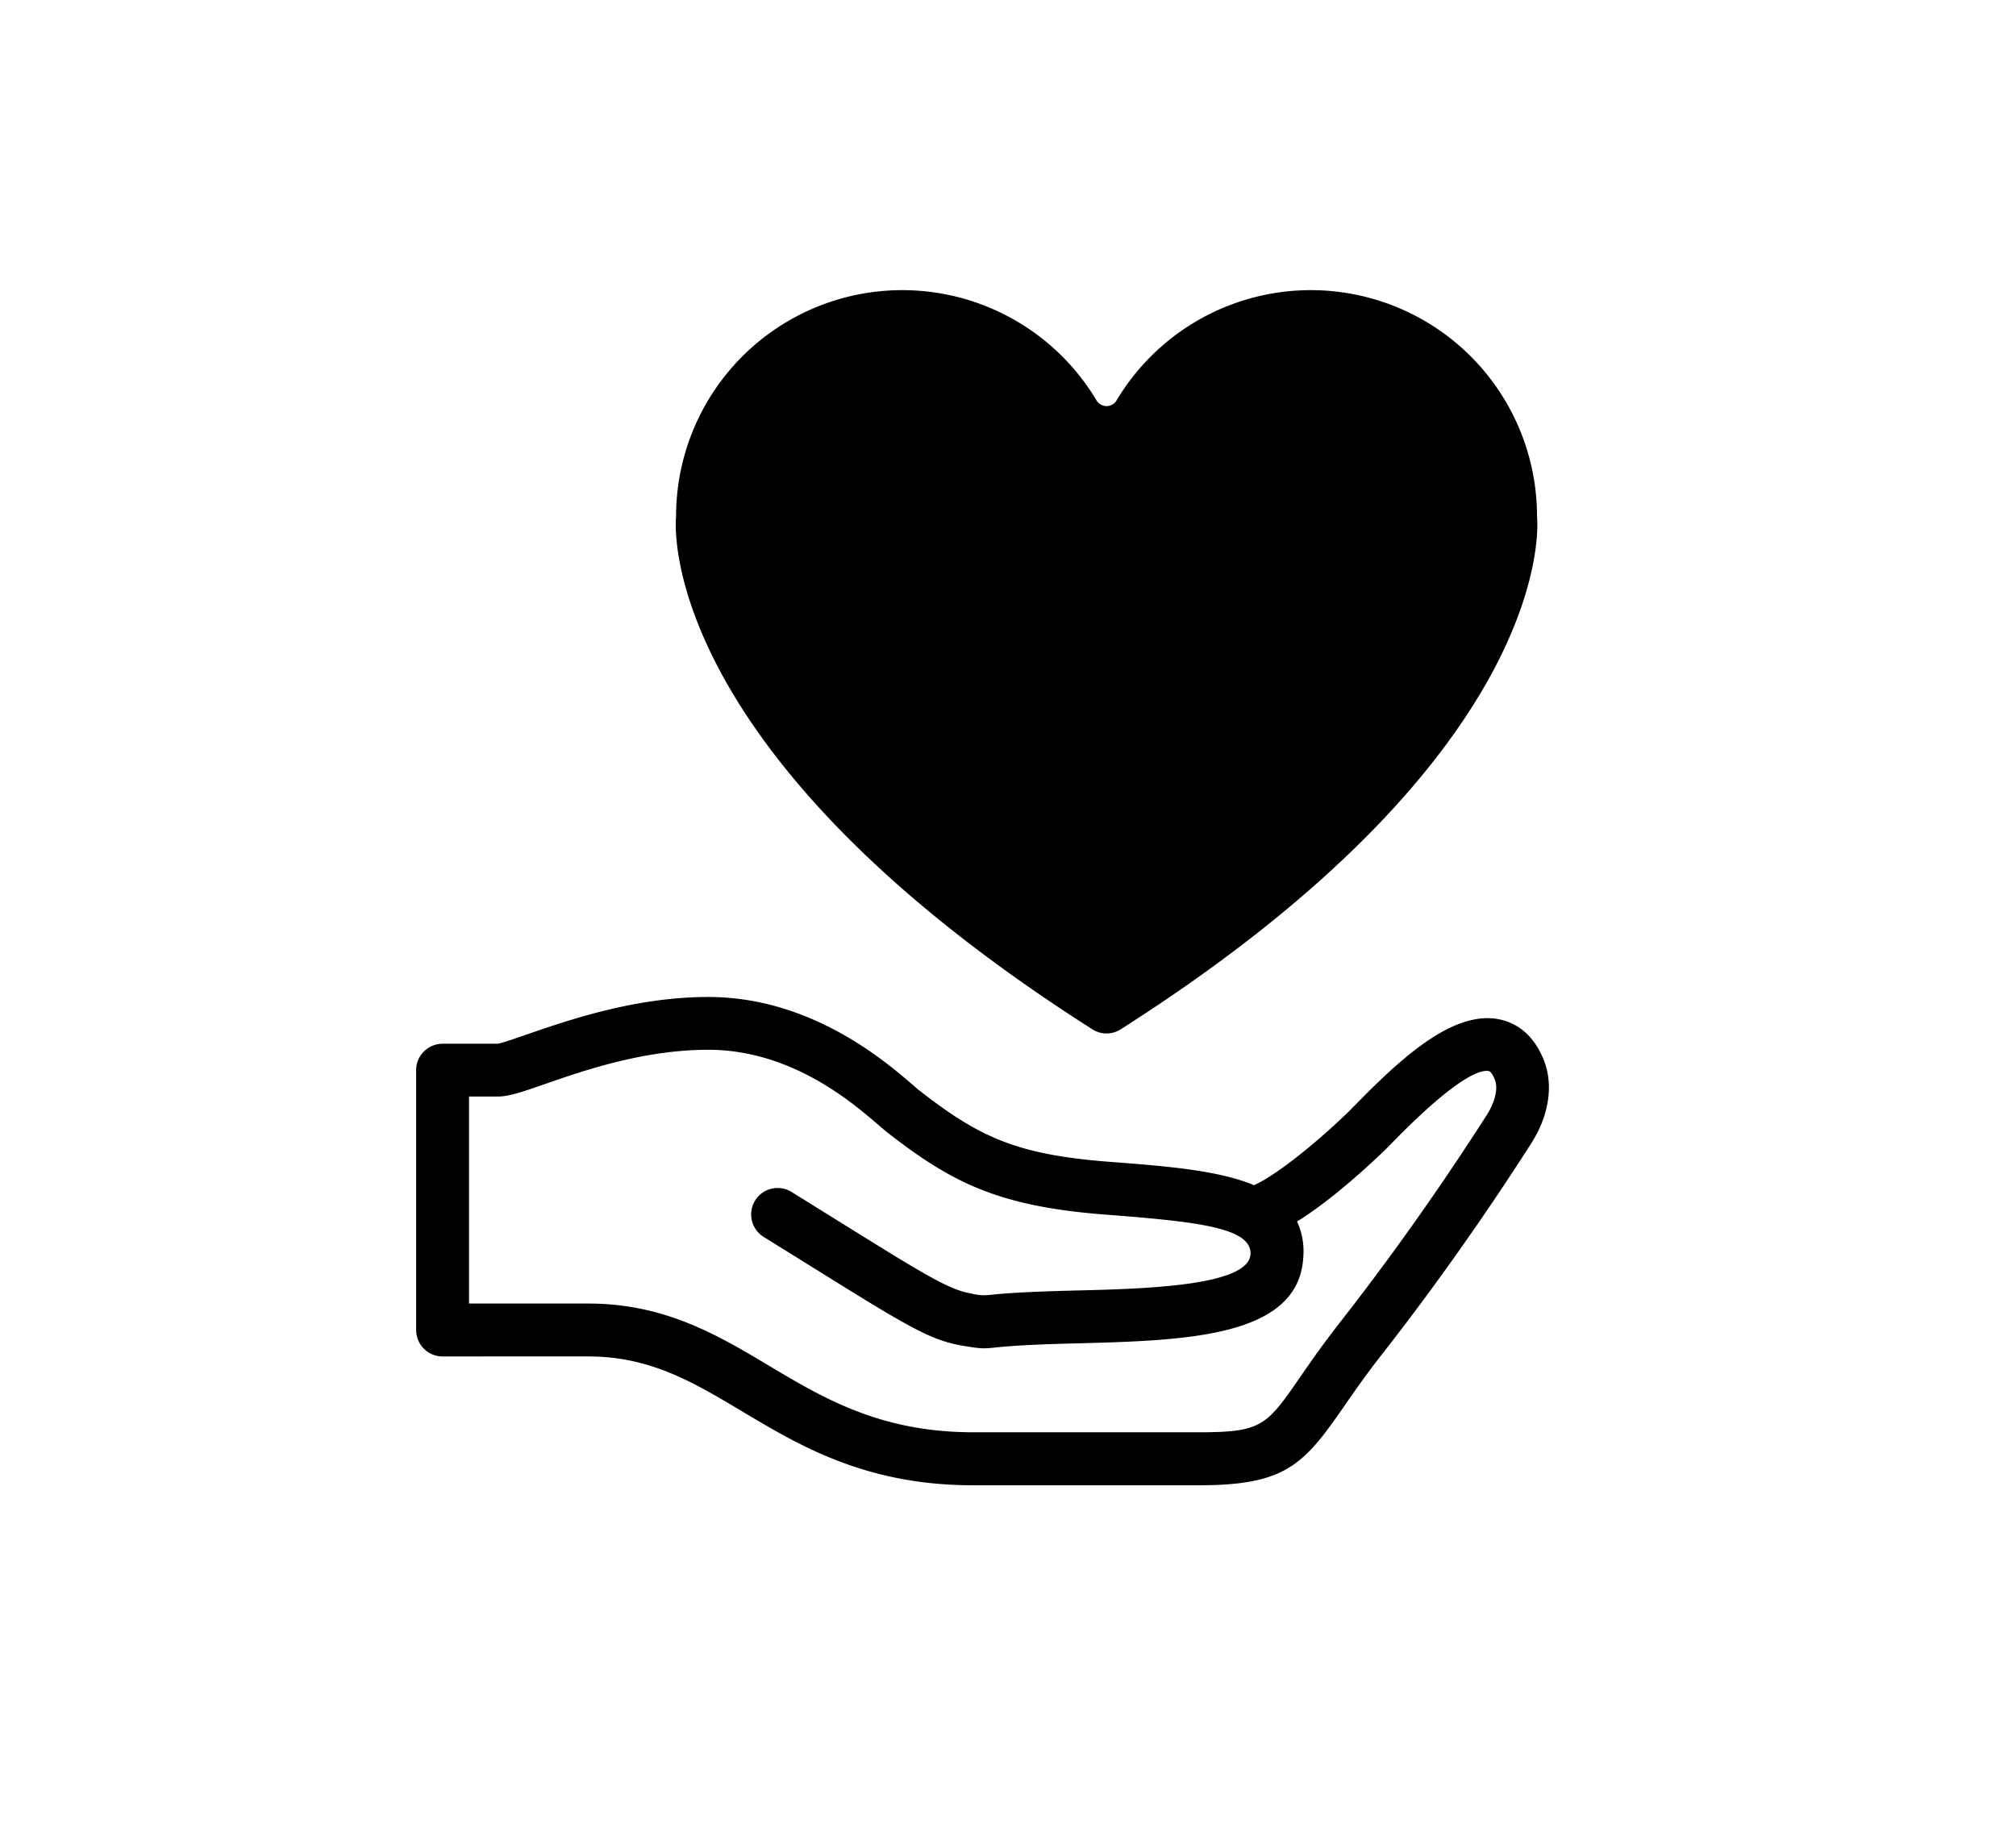
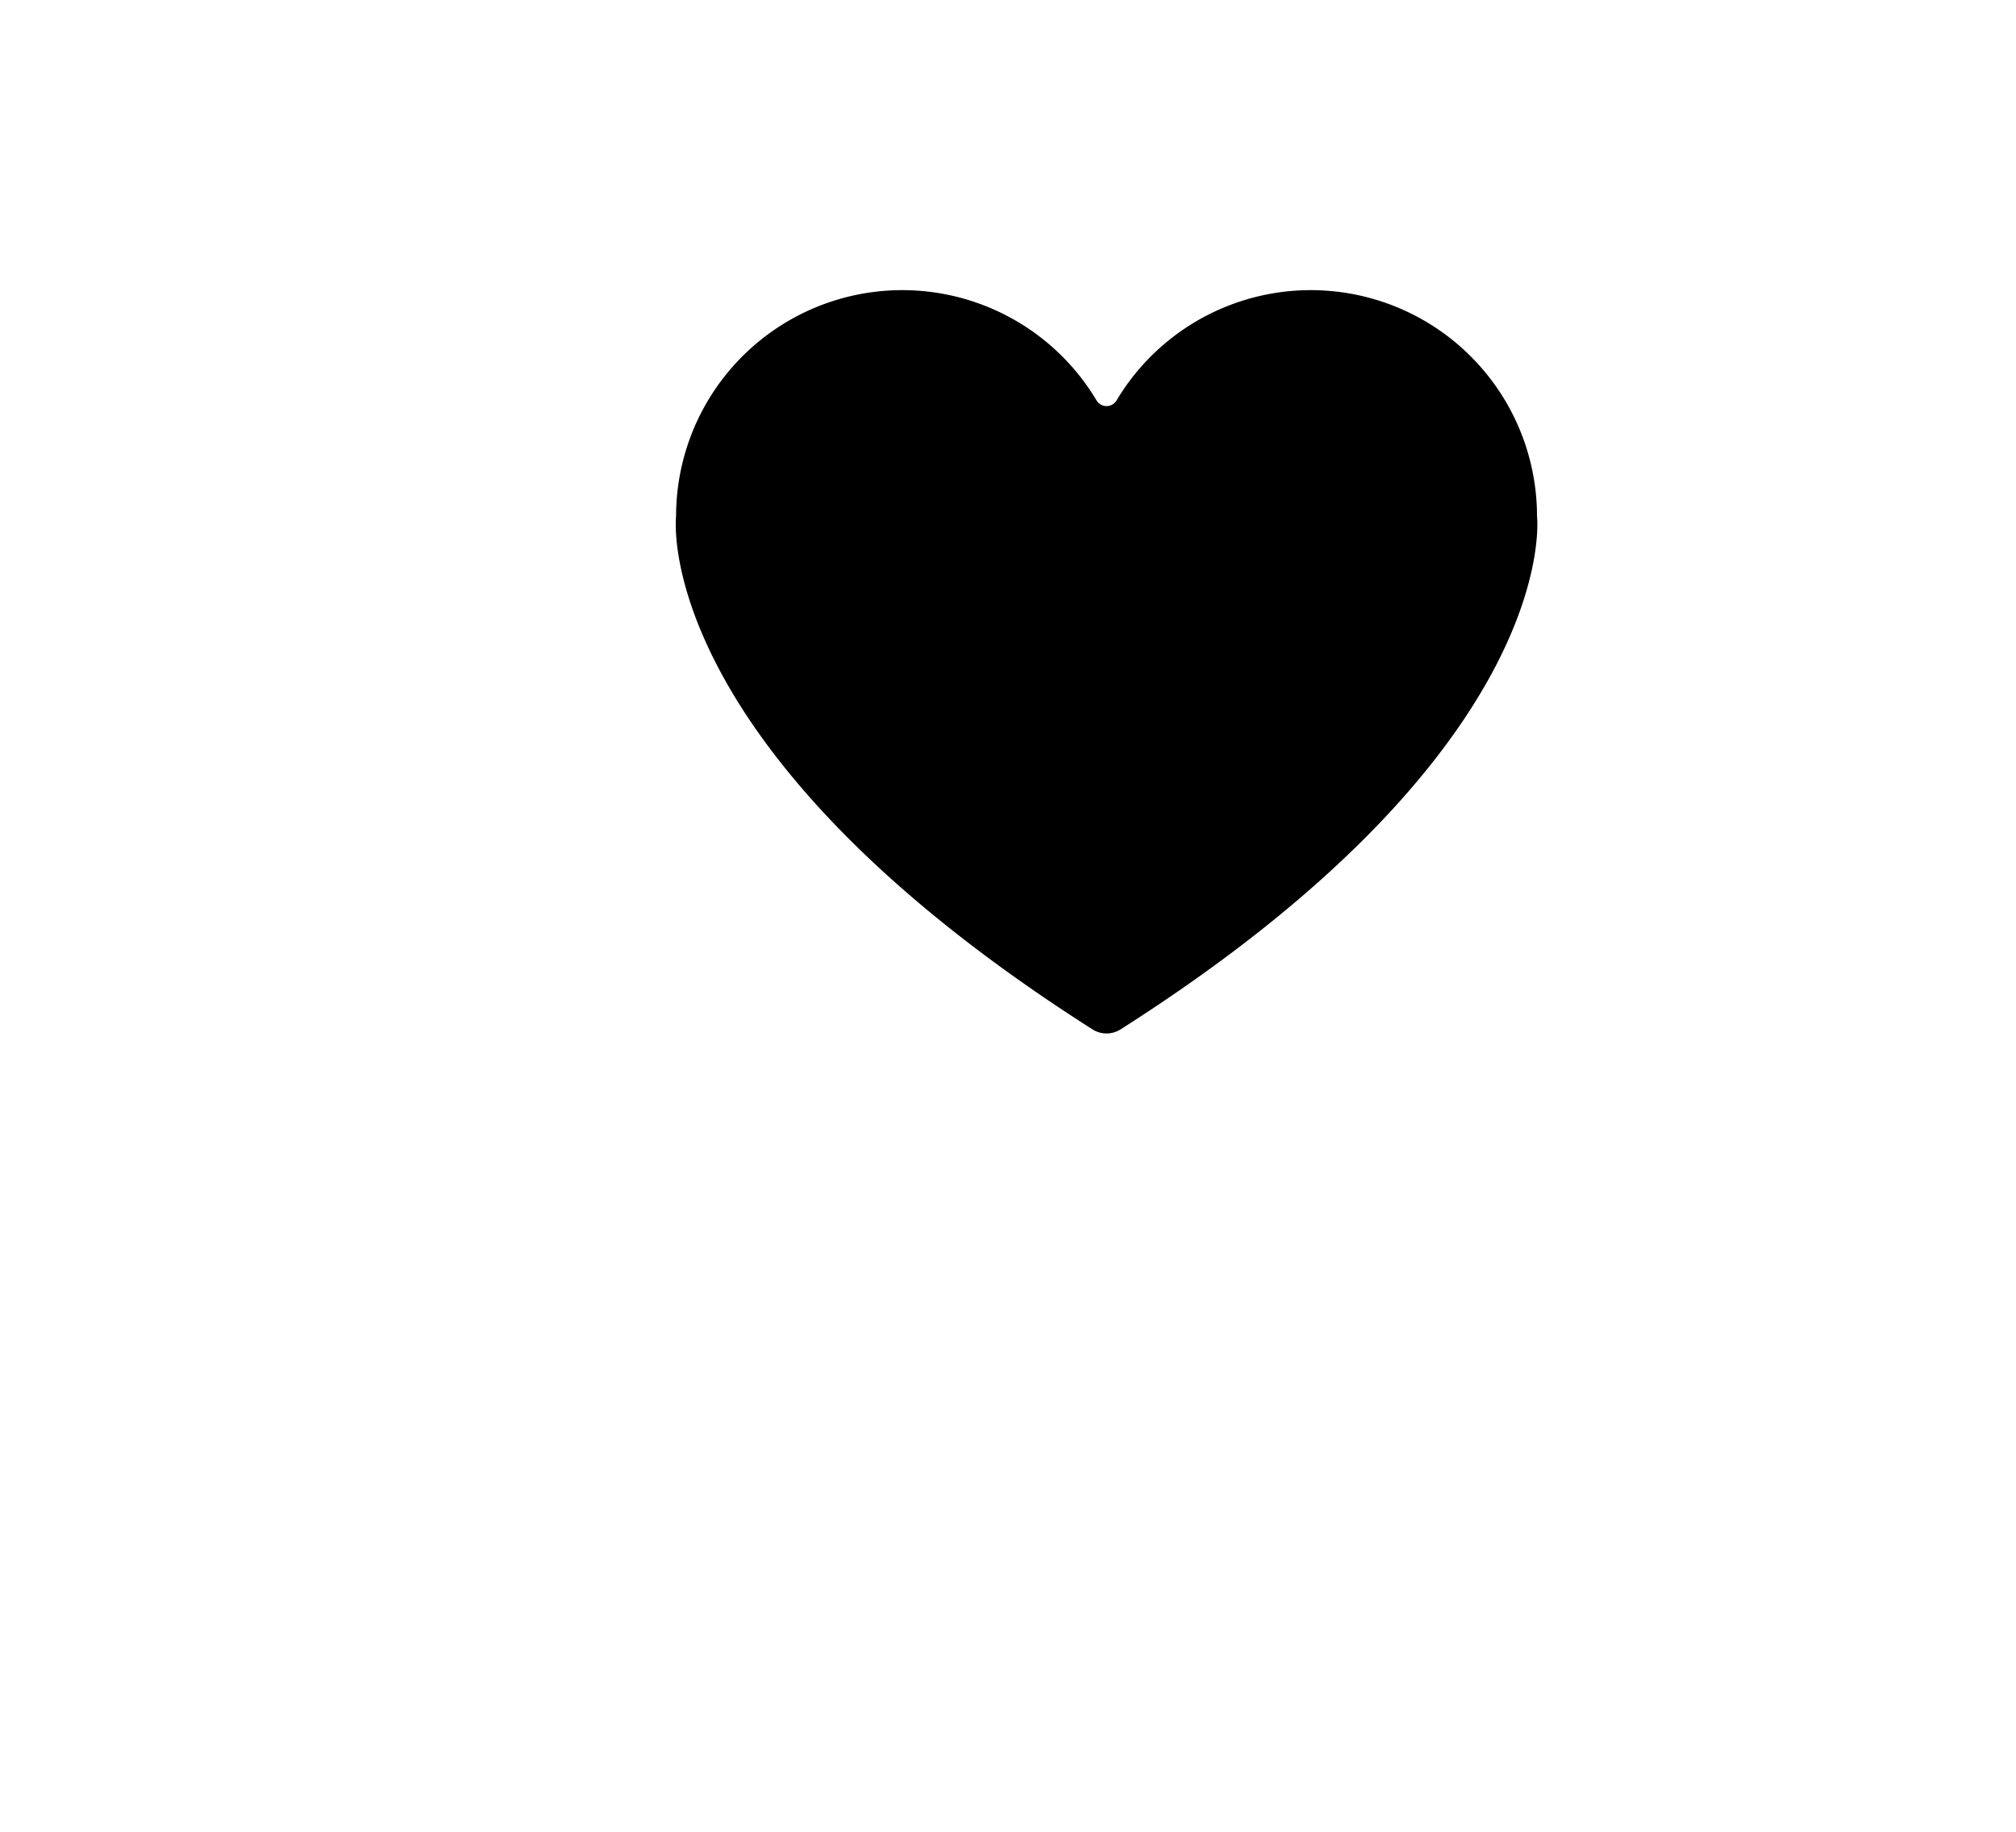
<svg xmlns="http://www.w3.org/2000/svg" data-name="Layer 4" viewBox="0 0 394 358">
  <title>D4C-frontpage-icon-01</title>
-   <path d="M234.2 290.3h-44c-21 0-33.85-7.69-45.22-14.48-9.62-5.74-17.93-10.7-30-10.7H86.5a5.17 5.17 0 0 1-5.17-5.17v-50.81A5.17 5.17 0 0 1 86.5 204h10.79c.67-.08 3.52-1.07 5.81-1.86 7.87-2.72 21.06-7.28 35.31-7.28 20 0 34.47 12.45 39.92 17.13.61.53 1.11 1 1.47 1.24 11.56 9 18.86 12.43 36.81 13.83l1.08.08c10.34.81 20.38 1.59 27.39 4.5 3.75-1.64 10.87-7.09 17.93-13.82.5-.47 1.17-1.16 2-2 8.82-9 19-18.41 28-16.59 2.75.56 6.5 2.4 8.72 8 1.92 4.86 1 10.77-2.45 16.21-9.06 14.18-19.14 28.43-29.15 41.21-3.19 4.07-5.51 7.42-7.55 10.37-7.86 11.36-11.44 15.28-28.38 15.28zM91.67 254.78H115c14.93 0 25.29 6.18 35.31 12.16 10.72 6.4 21.81 13 39.92 13h44c12.4 0 13.25-1.23 19.88-10.8 2-2.92 4.54-6.55 7.91-10.86 9.81-12.52 19.7-26.5 28.58-40.4 1.27-2 2.34-4.84 1.55-6.85-.28-.72-.76-1.6-1.16-1.68-1.6-.33-6.17 1-18.61 13.7-.9.92-1.66 1.69-2.22 2.22-4.1 3.9-10.62 9.73-16.66 13.47a14 14 0 0 1 1.22 6.83c-.76 15.89-23 16.43-44.54 17-10.33.25-14 .63-15.72.81-2.47.26-2.93.2-6.33-.36-6.41-1.07-11-3.91-30.2-15.87l-8.68-5.39a5.17 5.17 0 0 1 5.45-8.79l8.69 5.4c17.38 10.81 22.05 13.72 26.44 14.45a9.53 9.53 0 0 0 3.56.28c1.88-.2 5.79-.6 16.53-.86 13.6-.33 34.16-.84 34.47-7.12.25-5.12-10.22-6.31-27.5-7.66l-1.08-.08c-20.73-1.63-29.81-6.24-42.34-16-.47-.37-1.1-.9-1.87-1.57-5.09-4.38-17-14.63-33.18-14.63-12.52 0-24.2 4-31.94 6.71-4.38 1.51-7 2.43-9.18 2.43h-5.63z" />
  <path d="M300.39 100.9a44.21 44.21 0 0 0-82.16-22.66 2.28 2.28 0 0 1-3.94 0 44.21 44.21 0 0 0-82.16 22.66s-5.35 45.1 81.39 100.3a5.12 5.12 0 0 0 5.47 0c86.75-55.2 81.4-100.3 81.4-100.3z" />
</svg>